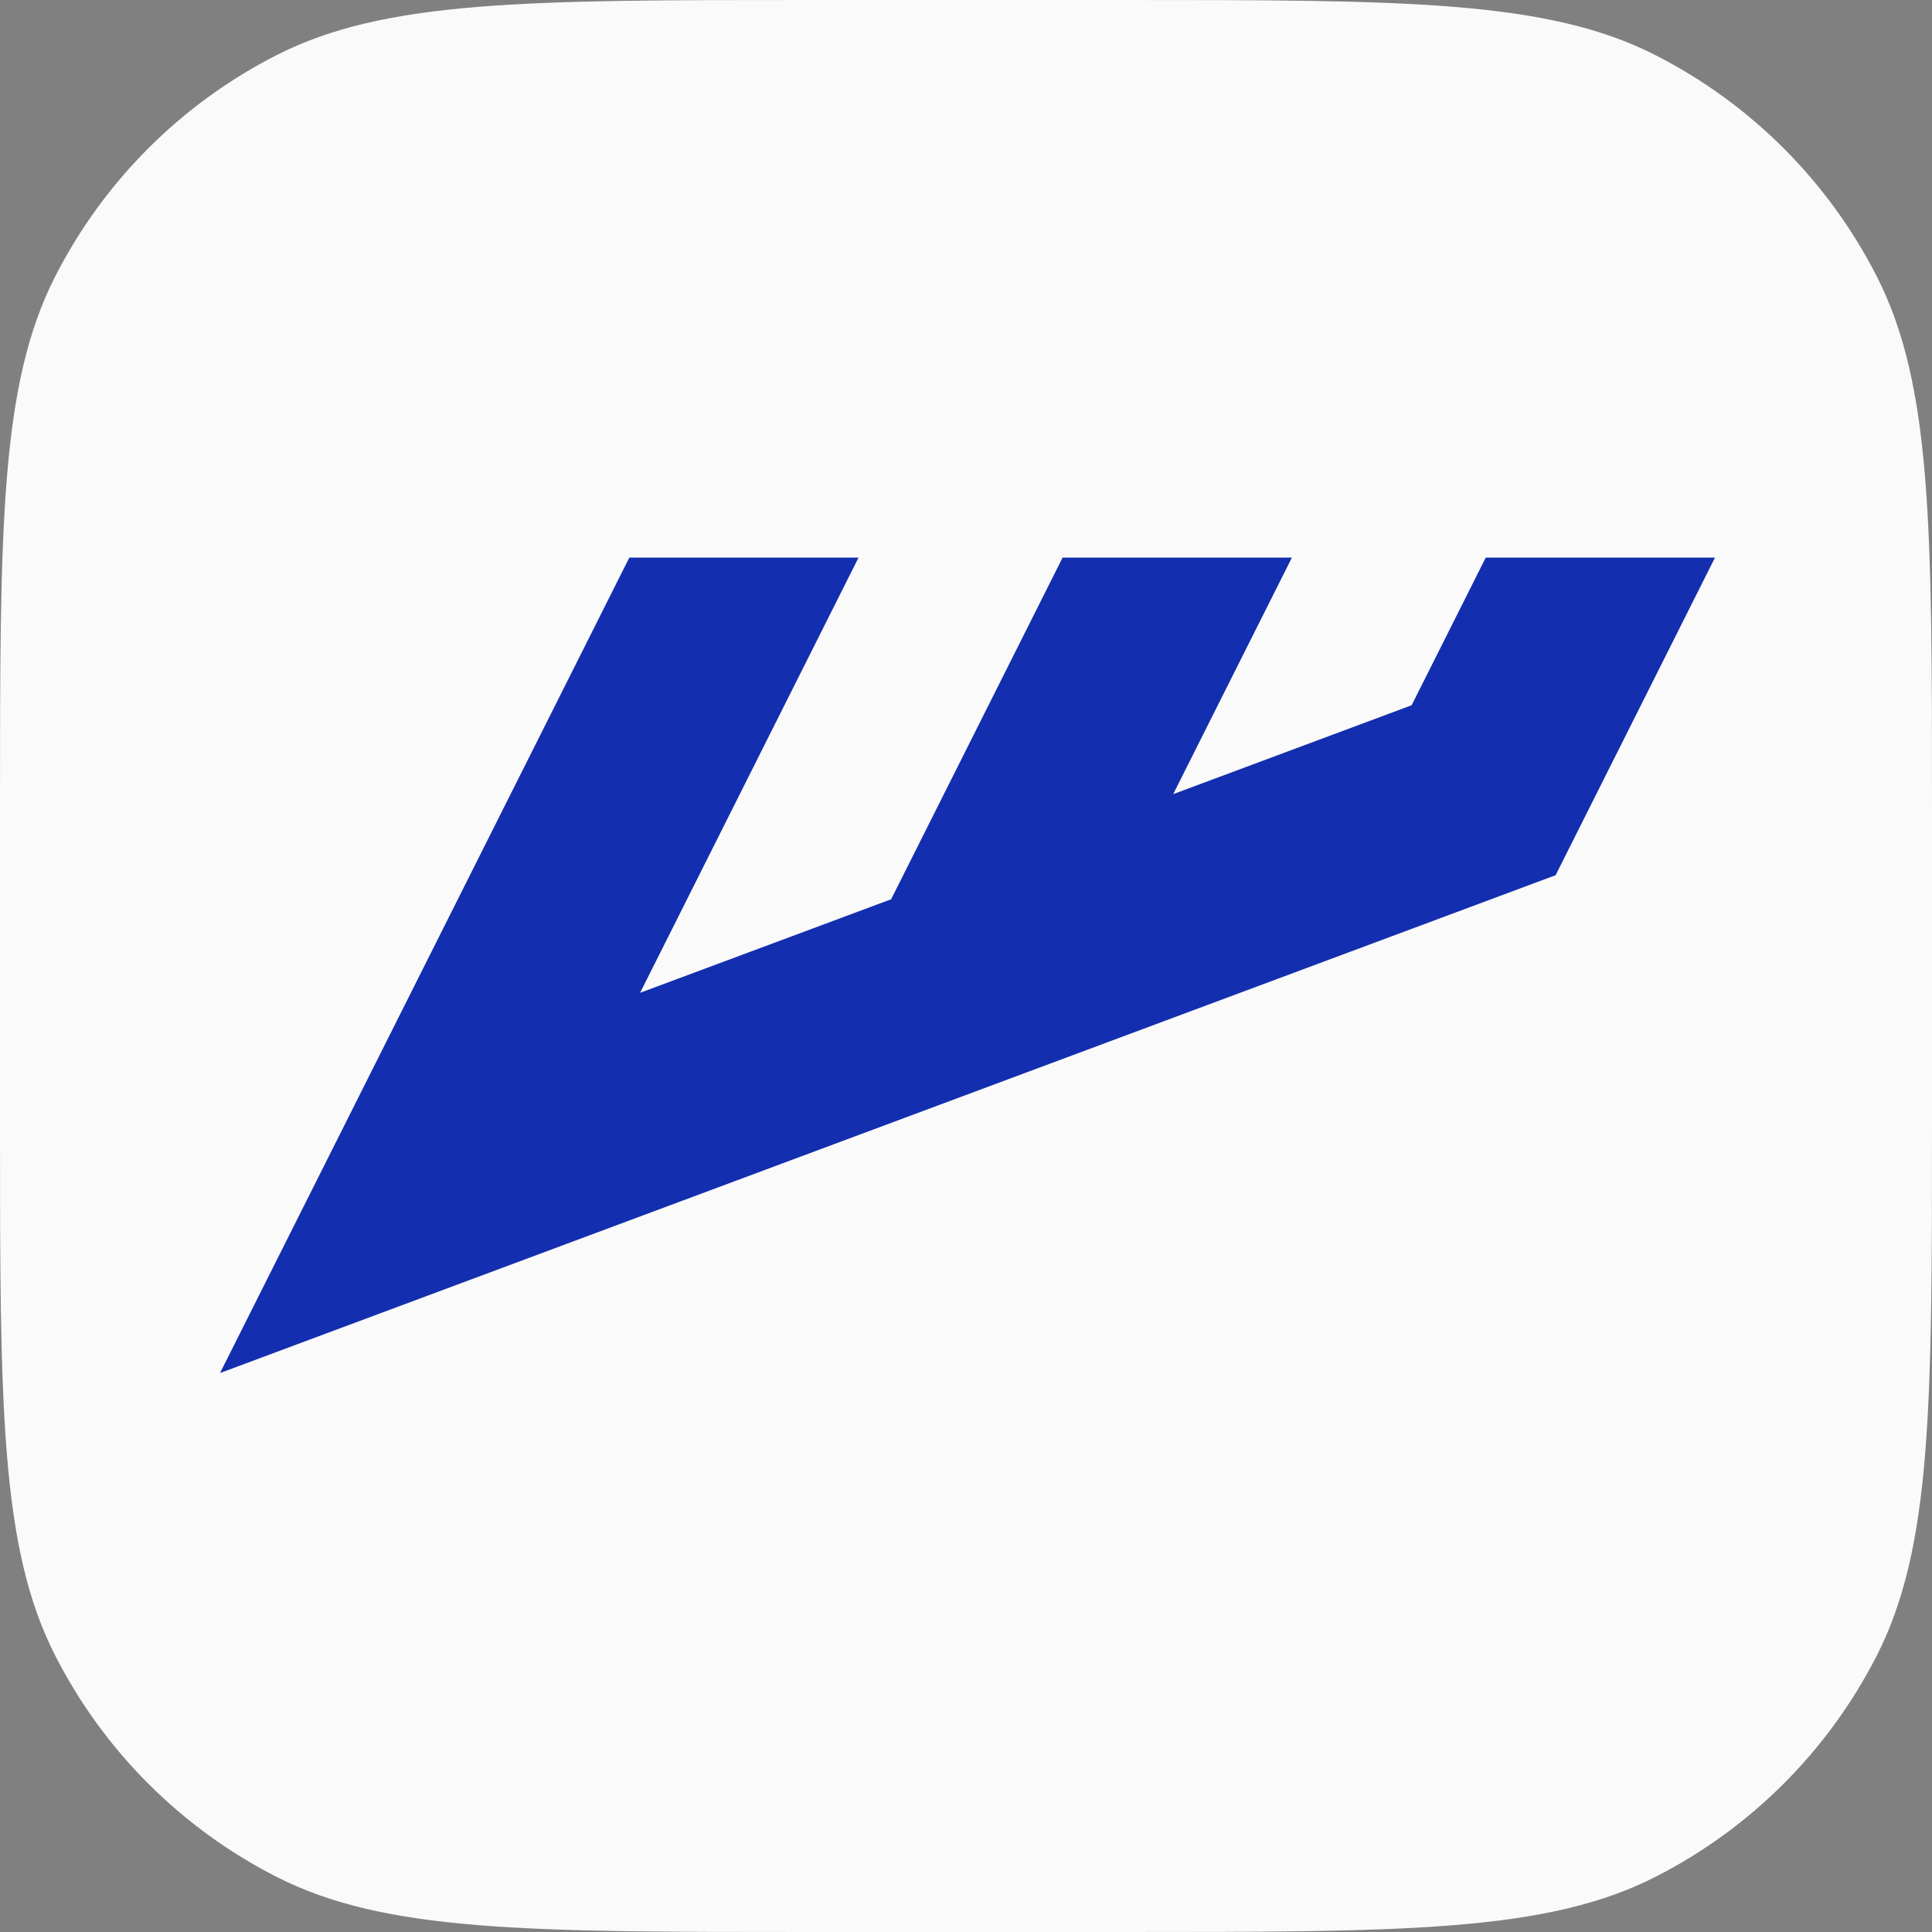
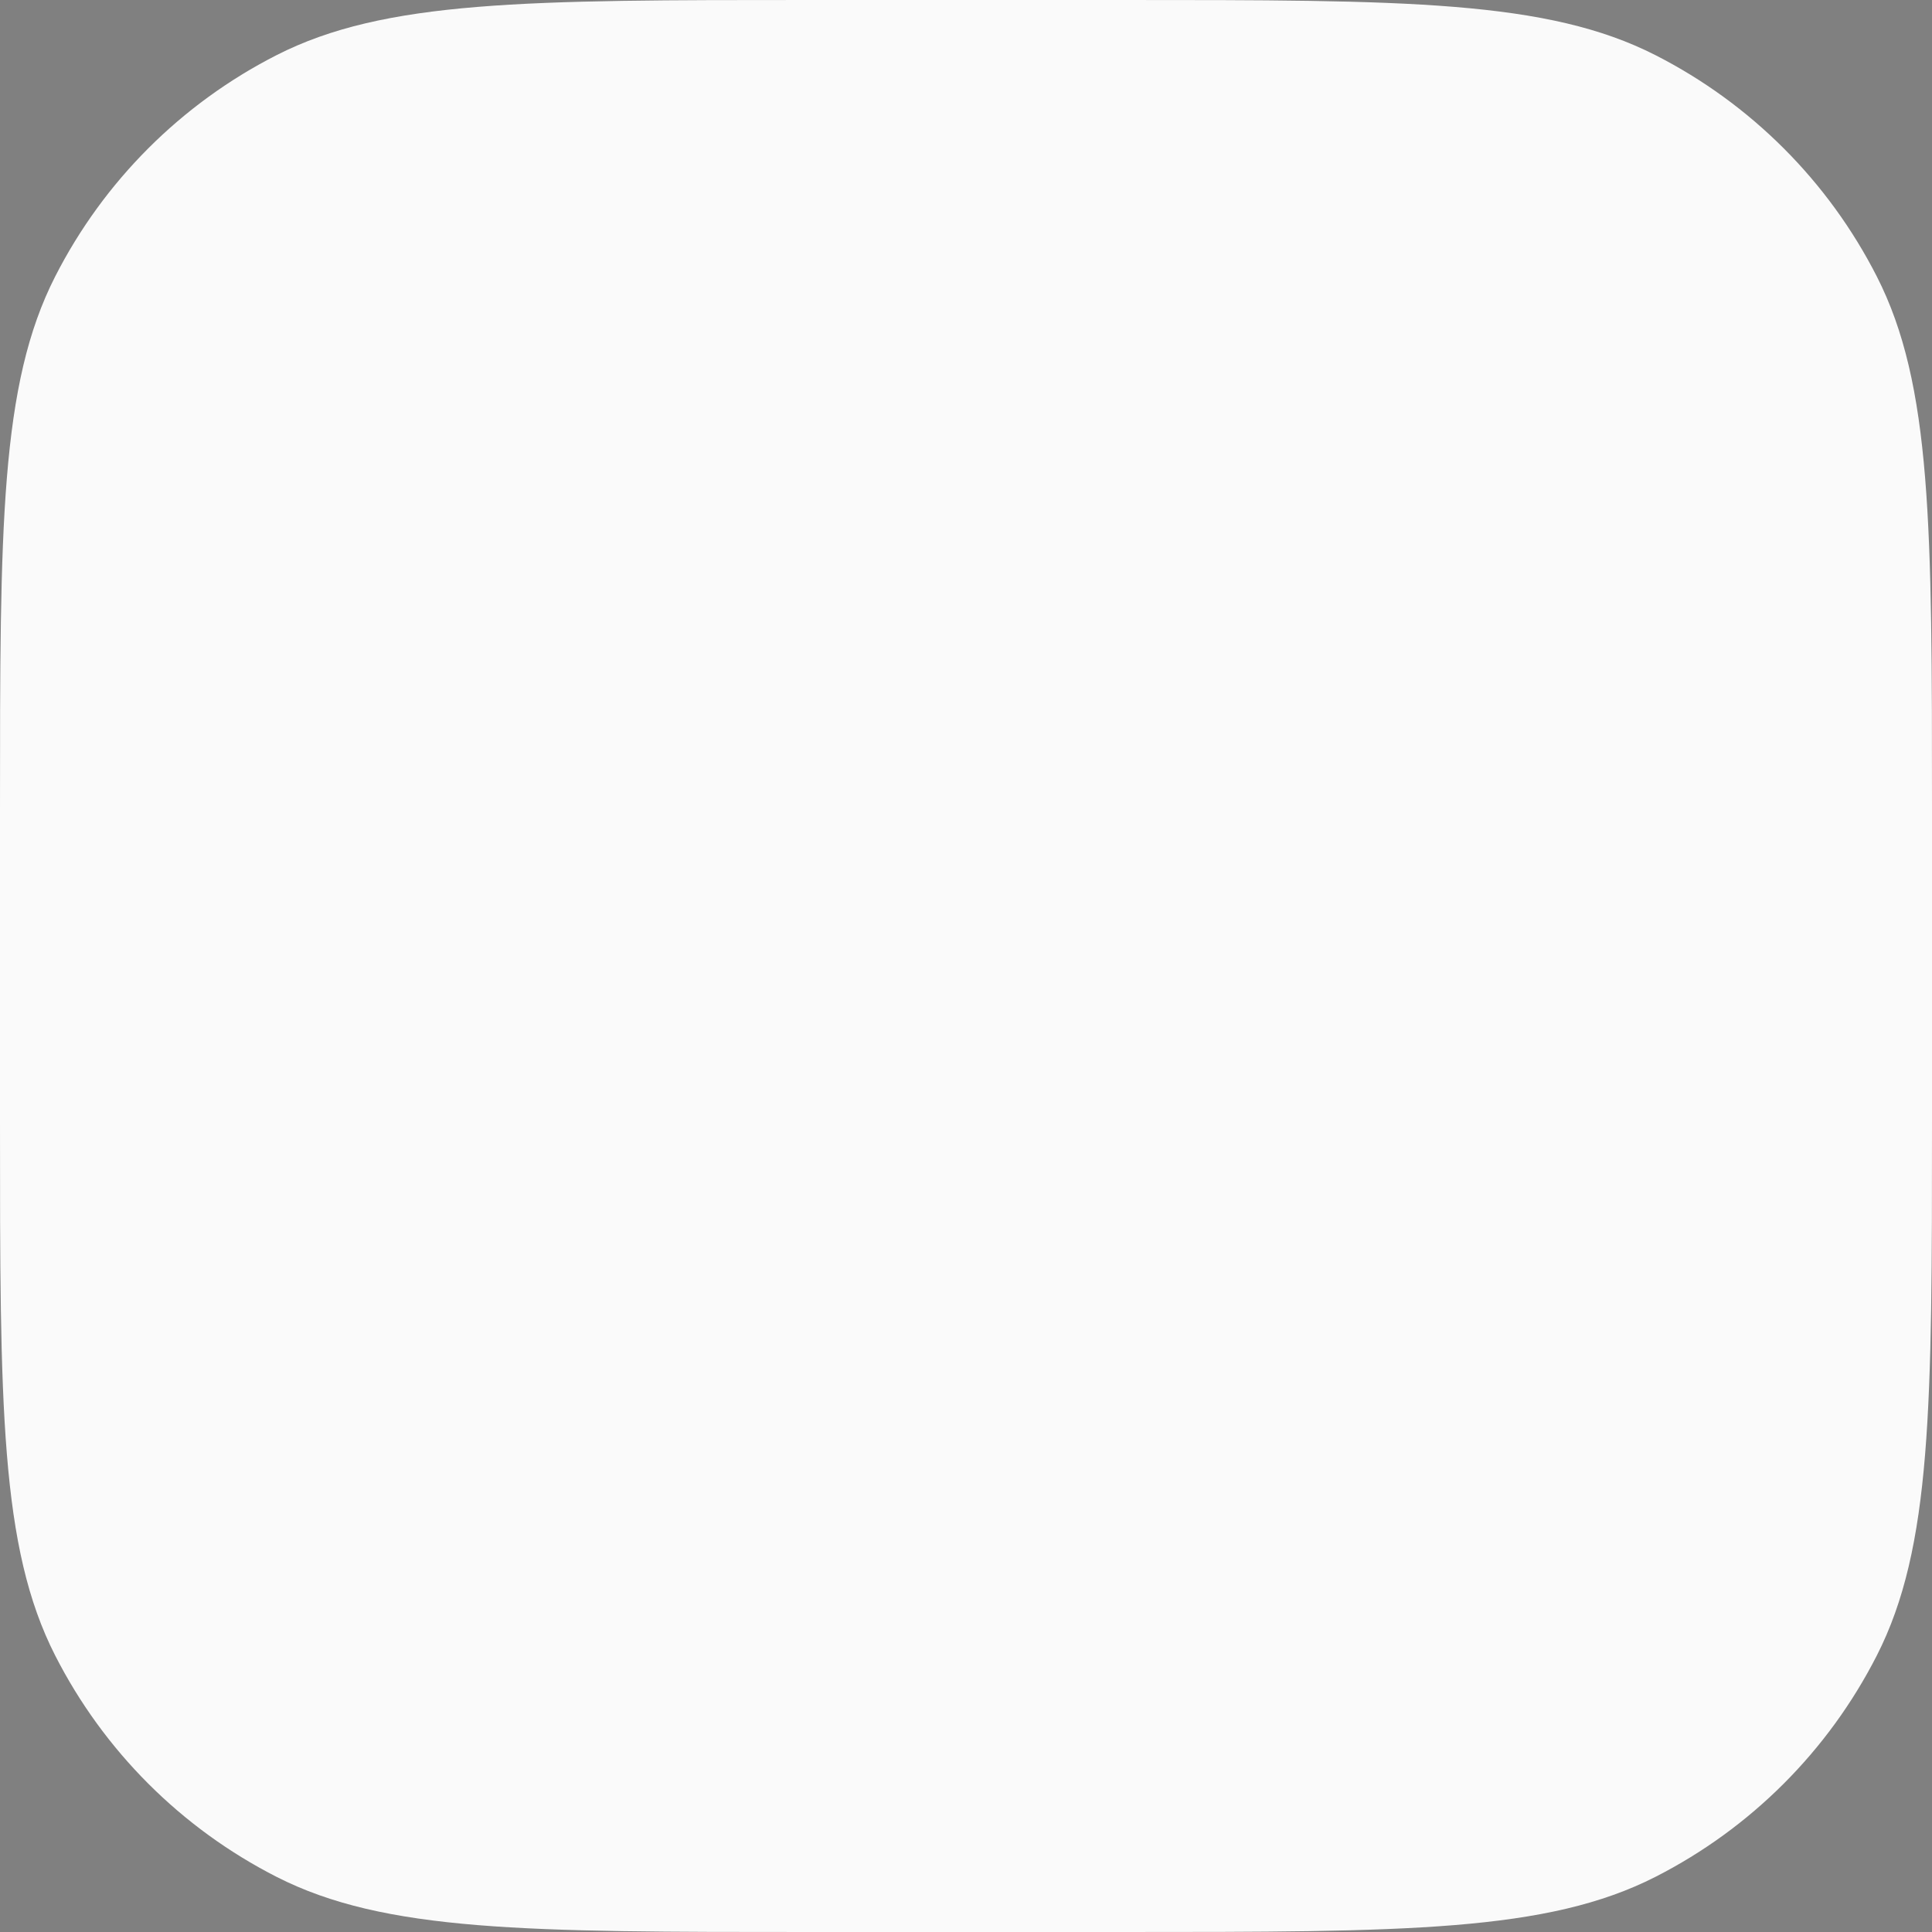
<svg xmlns="http://www.w3.org/2000/svg" width="209" height="209" viewBox="0 0 209 209" fill="none">
  <rect x="0" y="0" width="209" height="209" fill="#808080" stroke="none" />
  <path d="M0 87.643C0 56.965 0 41.626 5.97 29.909C11.222 19.602 19.602 11.222 29.909 5.97C41.626 0 56.965 0 87.643 0H121.357C152.035 0 167.374 0 179.091 5.97C189.398 11.222 197.778 19.602 203.03 29.909C209 41.626 209 56.965 209 87.643V121.357C209 152.035 209 167.374 203.03 179.091C197.778 189.398 189.398 197.778 179.091 203.03C167.374 209 152.035 209 121.357 209H87.643C56.965 209 41.626 209 29.909 203.03C19.602 197.778 11.222 189.398 5.97 179.091C0 167.374 0 152.035 0 121.357V87.643Z" fill="#FAFAFA" />
-   <path d="M185.524 60.32L168.284 94.677L23.802 148.532L68.079 60.32H92.873L69.245 107.399L96.401 97.281L114.95 60.32H139.756L126.914 85.907L152.708 76.292L160.725 60.32H185.524Z" fill="#132EAF" />
</svg>